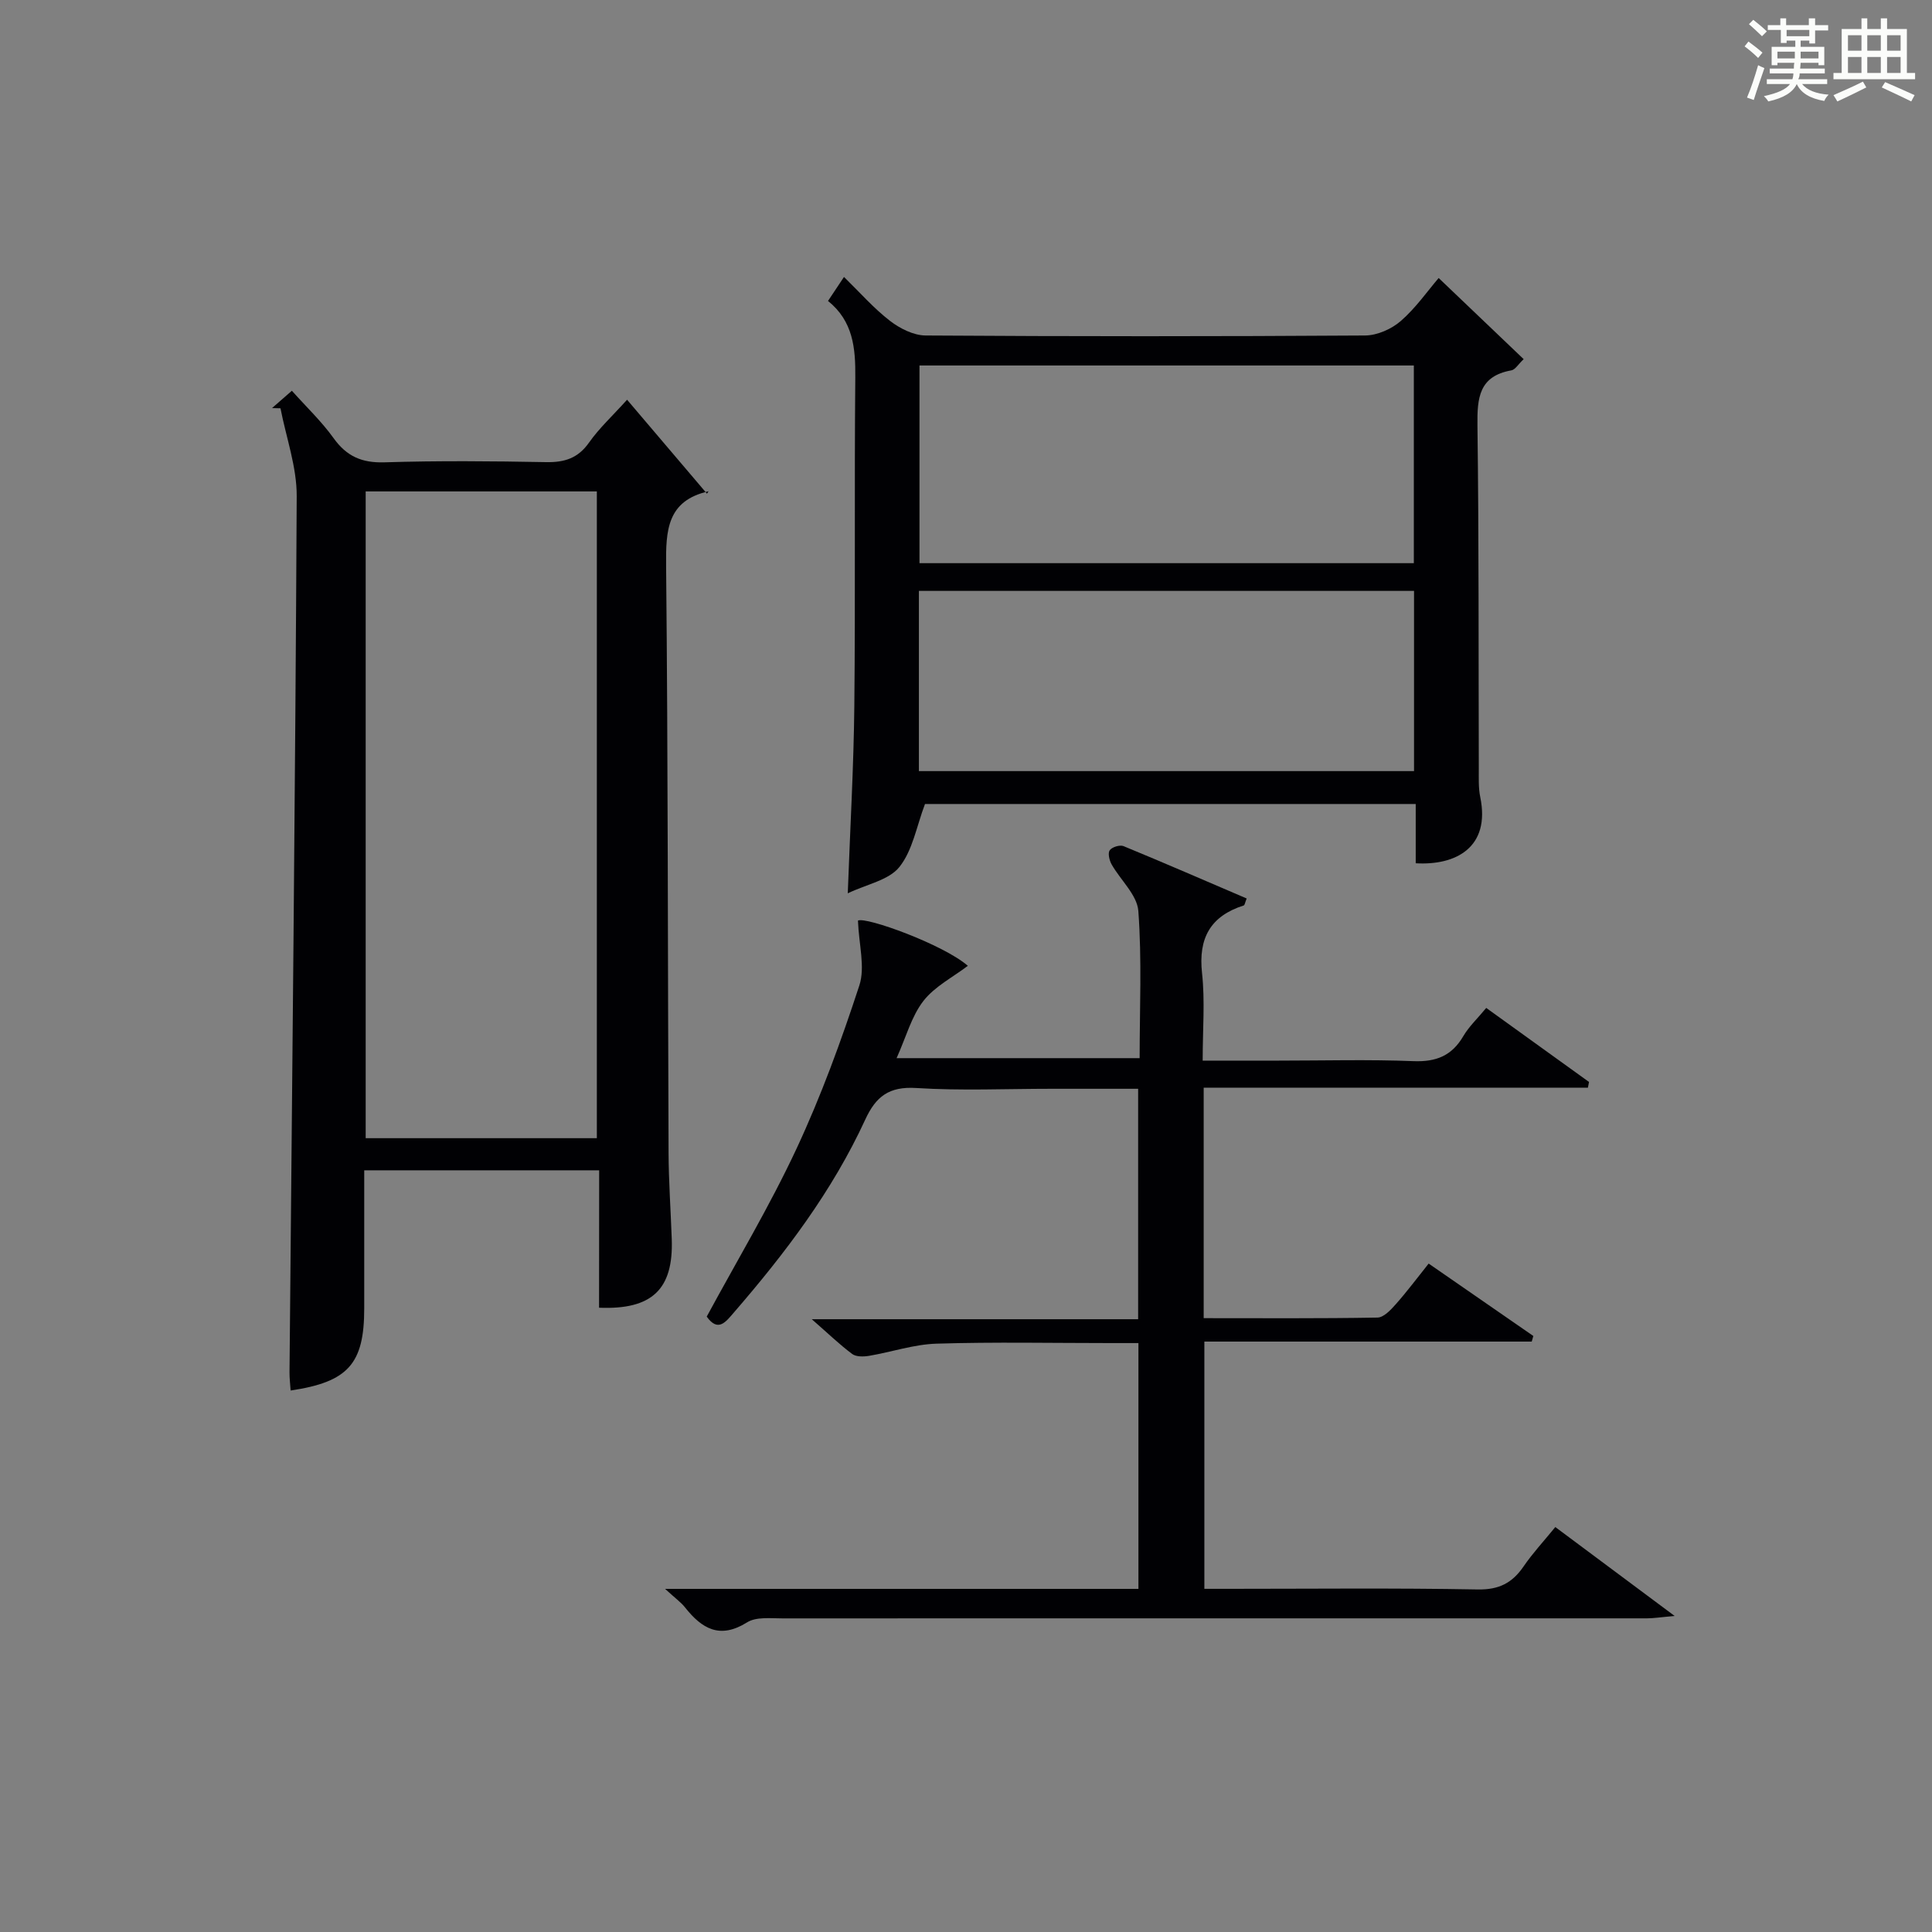
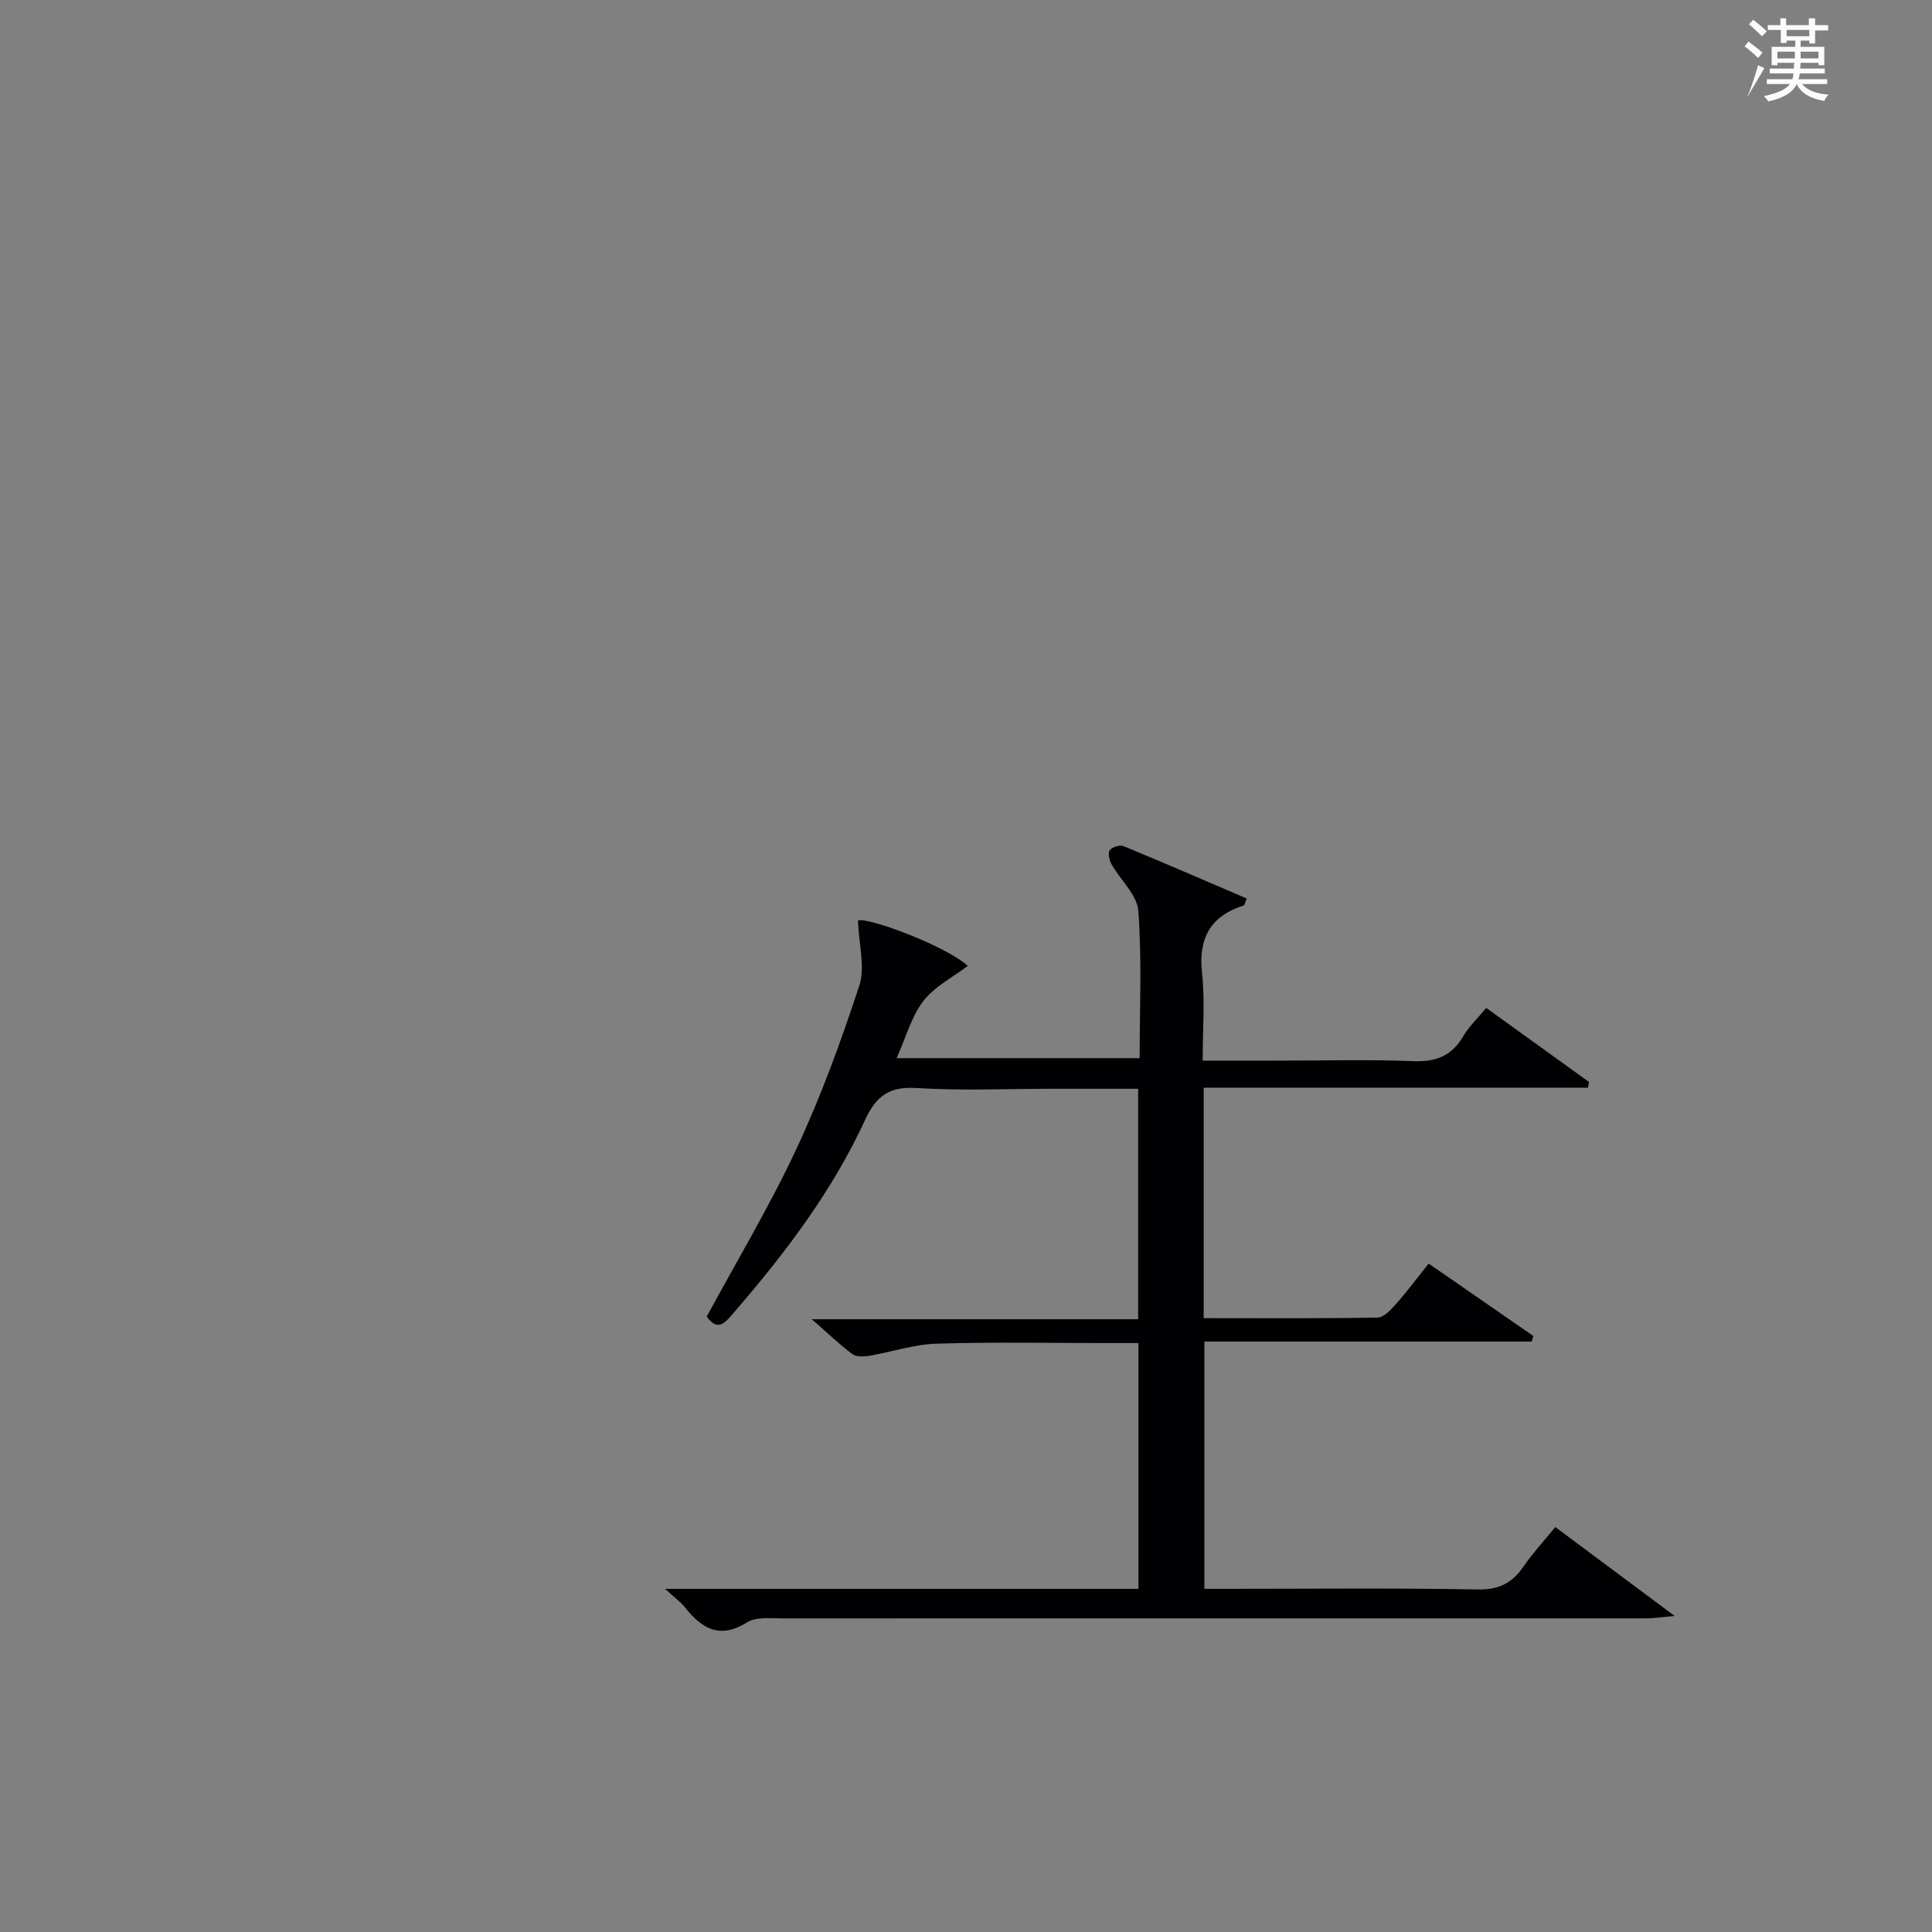
<svg xmlns="http://www.w3.org/2000/svg" version="1.1" id="漢_ZDIC_典" x="0px" y="0px" viewBox="0 0 400 400" style="enable-background:new 0 0 400 400;" xml:space="preserve">
  <rect x="0" y="0" width="400" height="400" fill="#808080" stroke="none" />
  <style type="text/css">
	.st1{fill:#010104;}
	.st0{fill:#fbfcfa;}
</style>
  <g>
-     <path class="st0" d="M361.2,9.6l0.8-1c0.9,0.7,1.9,1.4,2.9,2.3L364,12C363,11,362,10.2,361.2,9.6z M361.7,20.2   c0.9-2.1,1.6-4.3,2.3-6.7c0.4,0.2,0.8,0.4,1.3,0.6c-0.7,2.1-1.5,4.3-2.2,6.6L361.7,20.2z M362.1,5l0.9-0.9c1,0.8,2,1.6,2.8,2.4   l-1,1C363.9,6.6,363,5.8,362.1,5z M374.6,3.8h1.2v1.4h2.7v1.1h-2.7v2.7h-1.2V8.4h-1.8v1.3h4.9v3.8h-1.2v-0.5h-3.7   c0,0.4-0.1,0.9-0.1,1.2h5.1v1h-5.2c0,0.5-0.1,0.9-0.3,1.2h6v1h-5.2c1.1,1.3,2.9,2,5.5,2.2c-0.4,0.4-0.7,0.8-0.9,1.3   c-2.9-0.5-4.8-1.6-5.7-3.5H372c-0.8,1.7-2.7,2.9-5.9,3.6c-0.2-0.4-0.6-0.8-0.9-1.1c2.8-0.6,4.6-1.4,5.4-2.5h-4.8v-1h5.3   c0.1-0.3,0.2-0.7,0.2-1.2h-4.9v-1h5c0-0.4,0-0.8,0.1-1.2H368v0.5h-1.2V9.7h4.9V8.4h-1.8v0.5h-1.2V6.2H366V5.2h2.6V3.8h1.2v1.4h4.7   V3.8z M368,12.1h3.6c0-0.4,0-0.9,0-1.4H368V12.1z M369.9,7.5h4.7V6.2h-4.7V7.5z M376.5,10.7h-3.7c0,0.5,0,1,0,1.4h3.7V10.7z" />
-     <path class="st0" d="M385.3,3.8h1.3V6h2.8V3.8h1.3V6h4.1v9.1h1.7v1.3h-16.9v-1.3h1.7V6h4.1V3.8z M385.7,16.9l0.7,1.2   c-1.8,0.9-3.8,1.9-6,2.9c-0.2-0.4-0.5-0.8-0.8-1.3C381.9,18.7,383.9,17.8,385.7,16.9z M382.6,10.5h2.8V7.3h-2.8V10.5z M382.6,15.1   h2.8v-3.3h-2.8V15.1z M386.6,10.5h2.8V7.3h-2.8V10.5z M386.6,15.1h2.8v-3.3h-2.8V15.1z M390.3,17c2.1,0.9,4.1,1.8,6.1,2.7l-0.7,1.3   c-2.2-1.1-4.2-2-6.1-2.9L390.3,17z M393.5,7.3h-2.8v3.2h2.8V7.3z M390.7,15.1h2.8v-3.3h-2.8V15.1z" />
+     <path class="st0" d="M361.2,9.6l0.8-1c0.9,0.7,1.9,1.4,2.9,2.3L364,12C363,11,362,10.2,361.2,9.6z M361.7,20.2   c0.9-2.1,1.6-4.3,2.3-6.7c0.4,0.2,0.8,0.4,1.3,0.6L361.7,20.2z M362.1,5l0.9-0.9c1,0.8,2,1.6,2.8,2.4   l-1,1C363.9,6.6,363,5.8,362.1,5z M374.6,3.8h1.2v1.4h2.7v1.1h-2.7v2.7h-1.2V8.4h-1.8v1.3h4.9v3.8h-1.2v-0.5h-3.7   c0,0.4-0.1,0.9-0.1,1.2h5.1v1h-5.2c0,0.5-0.1,0.9-0.3,1.2h6v1h-5.2c1.1,1.3,2.9,2,5.5,2.2c-0.4,0.4-0.7,0.8-0.9,1.3   c-2.9-0.5-4.8-1.6-5.7-3.5H372c-0.8,1.7-2.7,2.9-5.9,3.6c-0.2-0.4-0.6-0.8-0.9-1.1c2.8-0.6,4.6-1.4,5.4-2.5h-4.8v-1h5.3   c0.1-0.3,0.2-0.7,0.2-1.2h-4.9v-1h5c0-0.4,0-0.8,0.1-1.2H368v0.5h-1.2V9.7h4.9V8.4h-1.8v0.5h-1.2V6.2H366V5.2h2.6V3.8h1.2v1.4h4.7   V3.8z M368,12.1h3.6c0-0.4,0-0.9,0-1.4H368V12.1z M369.9,7.5h4.7V6.2h-4.7V7.5z M376.5,10.7h-3.7c0,0.5,0,1,0,1.4h3.7V10.7z" />
    <path class="st1" d="M137.7,328.96c33.58,0,65.64,0,98,0c0-17.03,0-33.61,0-50.89c-1.94,0-3.87,0-5.8,0c-12,0-24-0.25-35.99,0.12   c-4.68,0.14-9.3,1.73-13.97,2.52c-1.14,0.19-2.68,0.23-3.5-0.38c-2.63-1.96-5-4.26-8.37-7.2c23.17,0,45.19,0,67.57,0   c0-16.04,0-31.58,0-47.71c-6.05,0-12.01,0-17.97,0c-9.33,0-18.69,0.43-27.99-0.16c-5.61-0.35-8.33,1.74-10.55,6.56   c-6.81,14.79-16.56,27.64-27.16,39.89c-1.68,1.94-3.28,4.21-5.65,0.88c6.25-11.56,13.02-22.84,18.56-34.7   c5.11-10.94,9.28-22.38,13.04-33.87c1.24-3.79-0.1-8.42-0.29-13.42c1.59-0.86,17.64,4.92,22.75,9.36c-3.1,2.37-6.87,4.27-9.21,7.29   c-2.46,3.18-3.56,7.42-5.54,11.83c17.01,0,33.48,0,50.32,0c0-10.22,0.48-20.39-0.27-30.47c-0.25-3.34-3.71-6.4-5.55-9.68   c-0.46-0.83-0.8-2.31-0.37-2.9c0.48-0.66,2.09-1.16,2.85-0.85c8.55,3.52,17.02,7.21,25.5,10.84c-0.35,0.87-0.41,1.38-0.6,1.44   c-6.91,2.21-9.44,6.77-8.64,14.03c0.63,5.75,0.13,11.62,0.13,18.1c5.43,0,10.55,0,15.68,0c9.33,0,18.67-0.26,27.99,0.11   c4.69,0.18,7.93-1.13,10.3-5.19c1.16-1.98,2.91-3.61,4.74-5.83c7.12,5.13,14.2,10.23,21.28,15.33c-0.08,0.39-0.16,0.79-0.23,1.18   c-26.45,0-52.9,0-79.55,0c0,16.26,0,31.69,0,47.72c12.11,0,24.05,0.09,35.98-0.12c1.29-0.02,2.76-1.59,3.79-2.76   c2.31-2.6,4.39-5.4,6.81-8.42c7.33,5.07,14.5,10.03,21.67,14.99c-0.11,0.39-0.22,0.77-0.33,1.16c-22.48,0-44.96,0-67.78,0   c0,17.24,0,33.82,0,51.19c1.61,0,3.36,0,5.11,0c17.16,0,34.33-0.19,51.49,0.13c4.41,0.08,7.15-1.35,9.5-4.78   c1.86-2.72,4.13-5.16,6.56-8.14c7.97,5.93,15.72,11.71,24.71,18.41c-2.98,0.26-4.36,0.49-5.74,0.49   c-59.66,0.01-119.32-0.02-178.98,0.01c-2.47,0-5.44-0.36-7.32,0.82c-5.65,3.54-9.36,1.31-12.85-3.09   C141.02,331.76,139.9,330.98,137.7,328.96z" />
-     <path class="st1" d="M124.05,242.3c-16.48,0-32.24,0-48.64,0c0,9.66,0,19.12,0,28.58c0,11.47-3.3,15.24-15.24,17.01   c-0.08-1.28-0.24-2.53-0.23-3.78c0.54-60.46,1.2-120.91,1.49-181.37c0.03-6.06-2.18-12.14-3.36-18.21   c-0.58-0.01-1.17-0.03-1.75-0.04c1.31-1.15,2.62-2.29,4.11-3.59c3,3.36,6.15,6.35,8.64,9.82c2.7,3.76,5.84,5.14,10.51,5   c11.16-0.35,22.33-0.25,33.49-0.04c3.83,0.07,6.61-0.81,8.9-4.07c2.09-2.97,4.82-5.48,7.86-8.85c5.57,6.55,10.98,12.91,16.54,19.45   c0.46-0.74,0.4-0.51,0.28-0.48c-8.55,1.95-8.81,8.08-8.74,15.39c0.4,40.49,0.34,80.99,0.51,121.49c0.02,5.98,0.45,11.96,0.66,17.94   c0.36,10.38-4.06,14.65-15.05,14.2C124.05,261.47,124.05,252.17,124.05,242.3z M75.71,235.65c16.2,0,31.96,0,47.86,0   c0-44.78,0-89.28,0-133.91c-16.09,0-31.83,0-47.86,0C75.71,146.45,75.71,190.83,75.71,235.65z" />
-     <path class="st1" d="M315.46,74.36c-1.12,1.05-1.75,2.18-2.55,2.32c-6.7,1.19-7.09,5.7-7.02,11.38c0.31,23.66,0.21,47.33,0.28,70.99   c0.01,2-0.1,4.05,0.3,5.98c2.15,10.45-5.1,14.19-13.36,13.7c0-3.94,0-7.91,0-12.27c-34.37,0-68.42,0-101.6,0   c-1.75,4.62-2.55,9.6-5.3,13.04c-2.18,2.73-6.74,3.56-10.69,5.45c0.5-13.68,1.23-26.25,1.36-38.83c0.23-22.66-0.01-45.33,0.2-68   c0.06-6.06-0.45-11.63-5.65-15.81c1.12-1.68,2.02-3.03,3.31-4.97c3.3,3.22,6.15,6.49,9.52,9.09c2.05,1.58,4.88,3.01,7.37,3.03   c30.33,0.2,60.66,0.2,91,0c2.51-0.02,5.47-1.33,7.39-3c3.1-2.7,5.52-6.19,7.84-8.9C304.27,63.68,309.65,68.81,315.46,74.36z    M190.37,75.67c0,13.99,0,27.55,0,40.93c34.4,0,68.43,0,102.35,0c0-13.83,0-27.25,0-40.93C258.53,75.67,224.63,75.67,190.37,75.67z    M292.76,122.34c-34.46,0-68.47,0-102.51,0c0,12.59,0,24.83,0,37.31c34.26,0,68.27,0,102.51,0   C292.76,147.14,292.76,134.9,292.76,122.34z" />
  </g>
</svg>